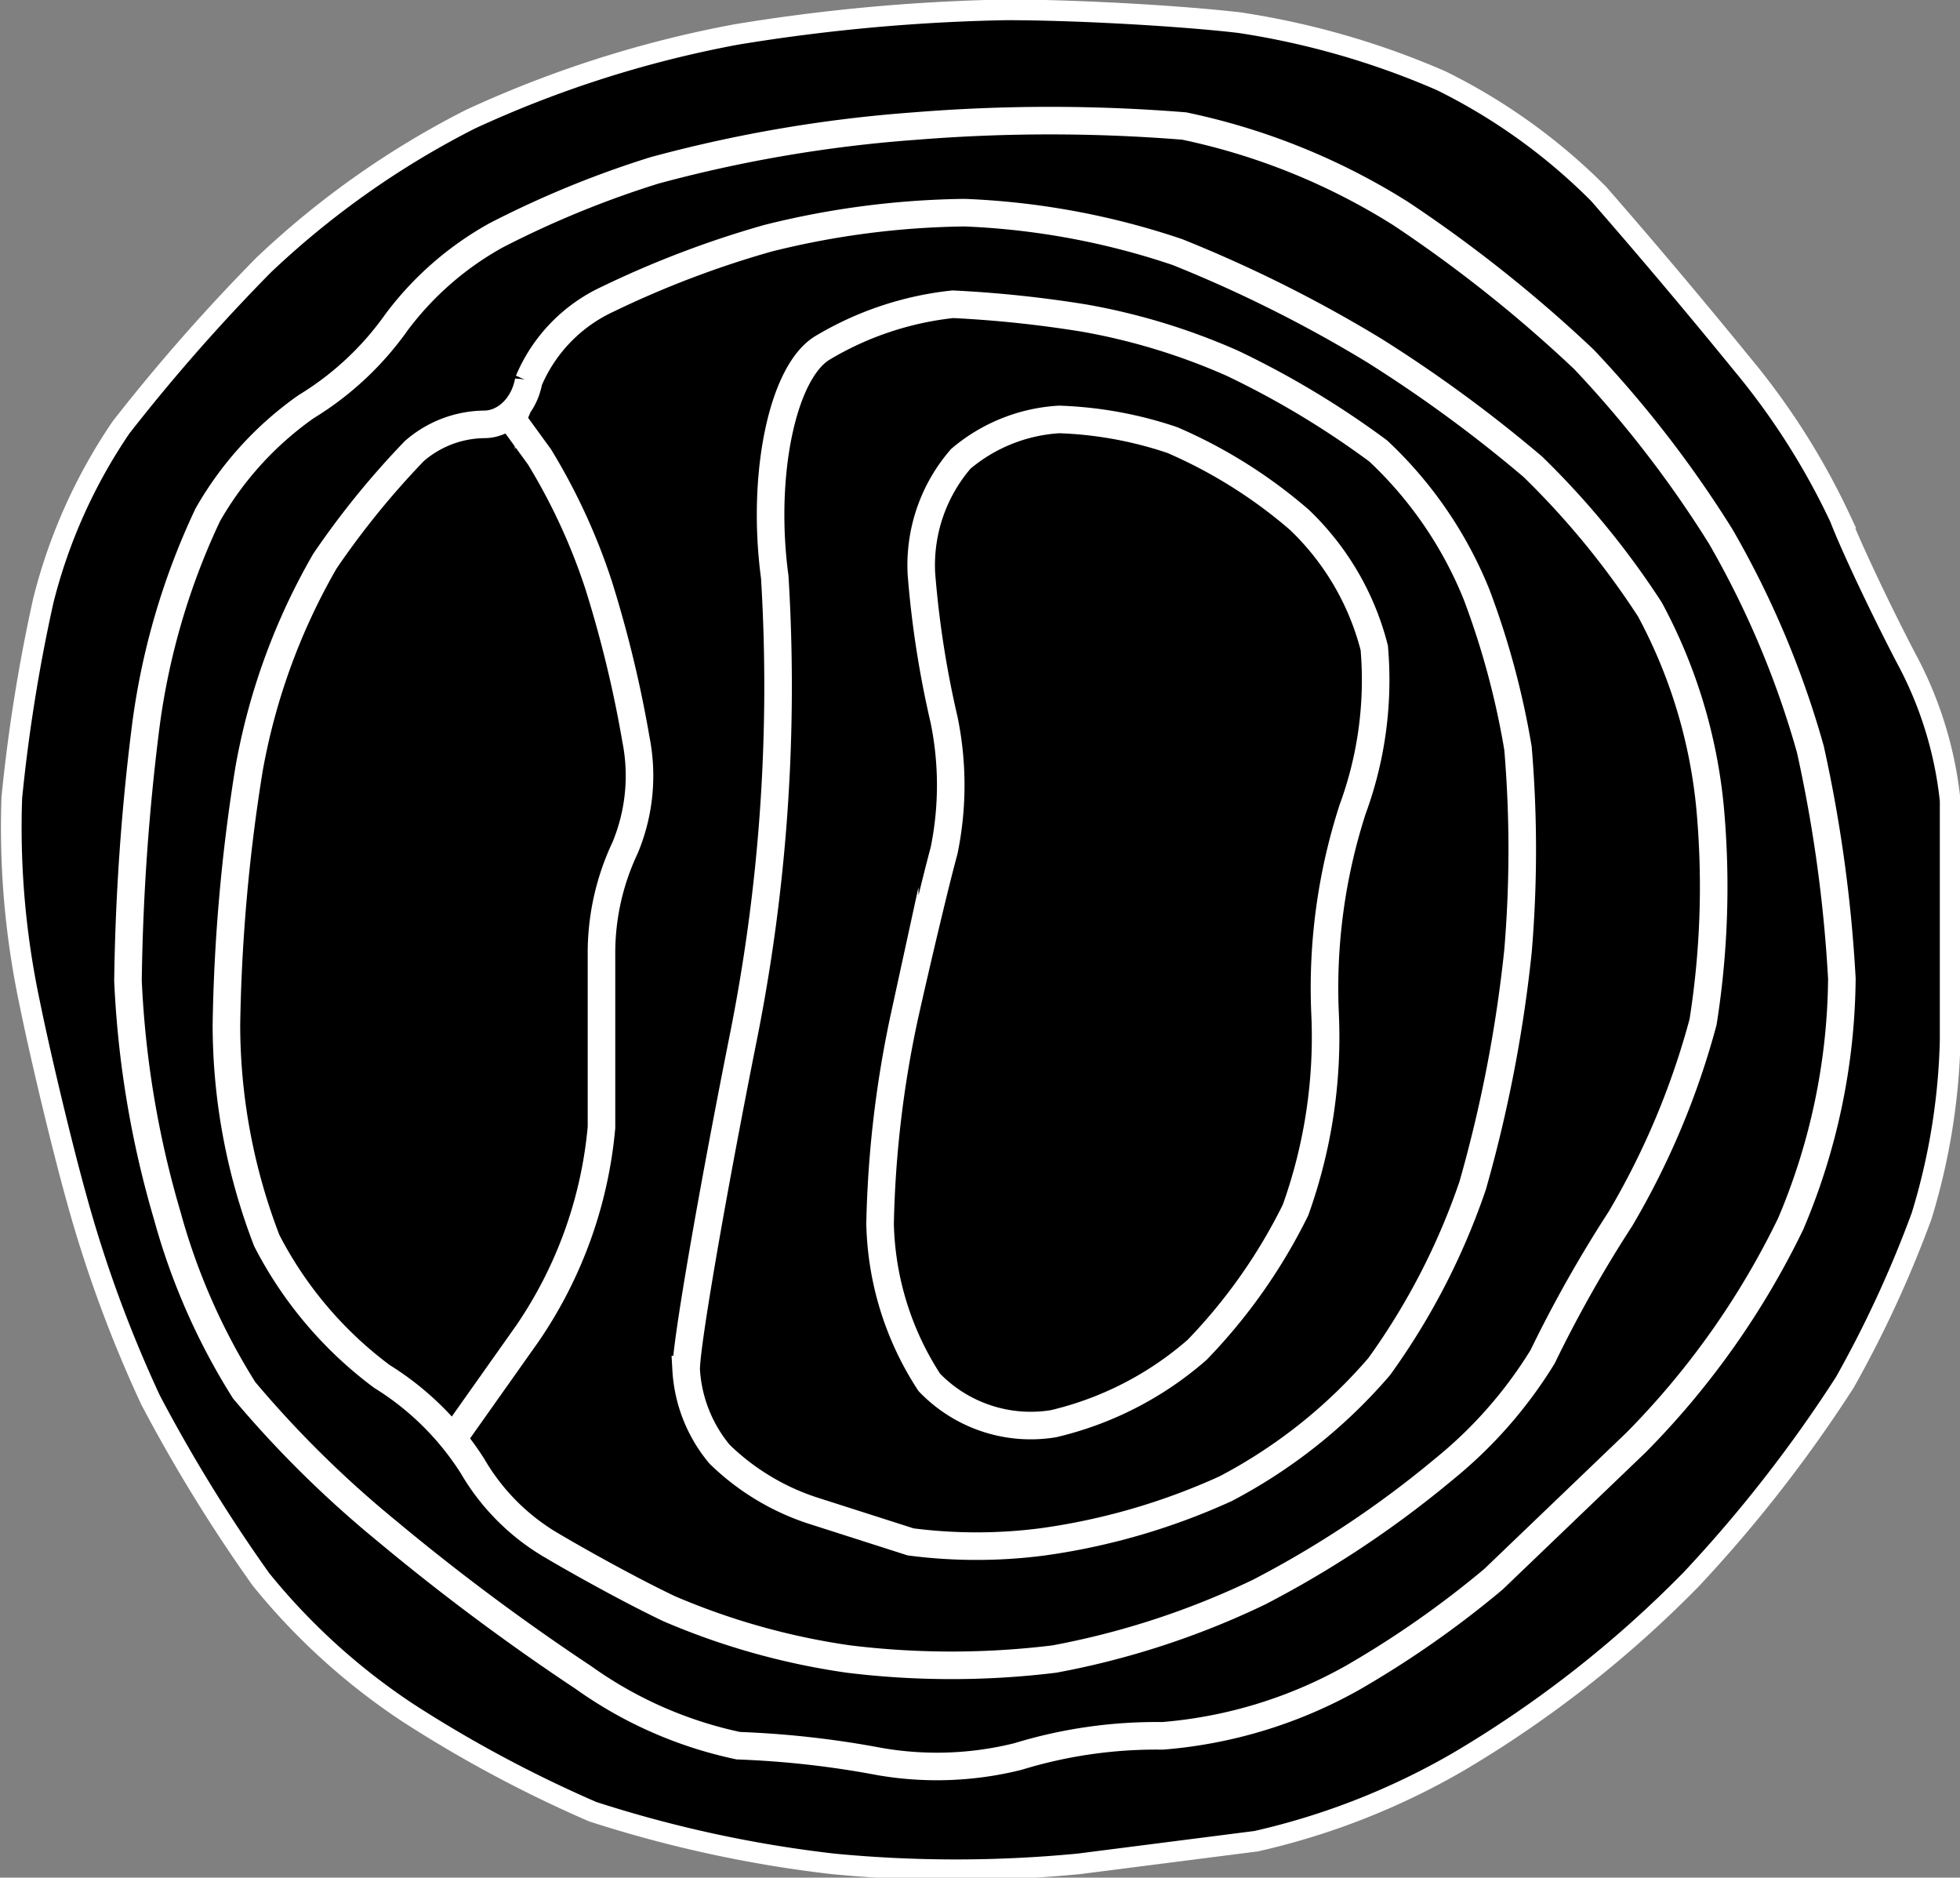
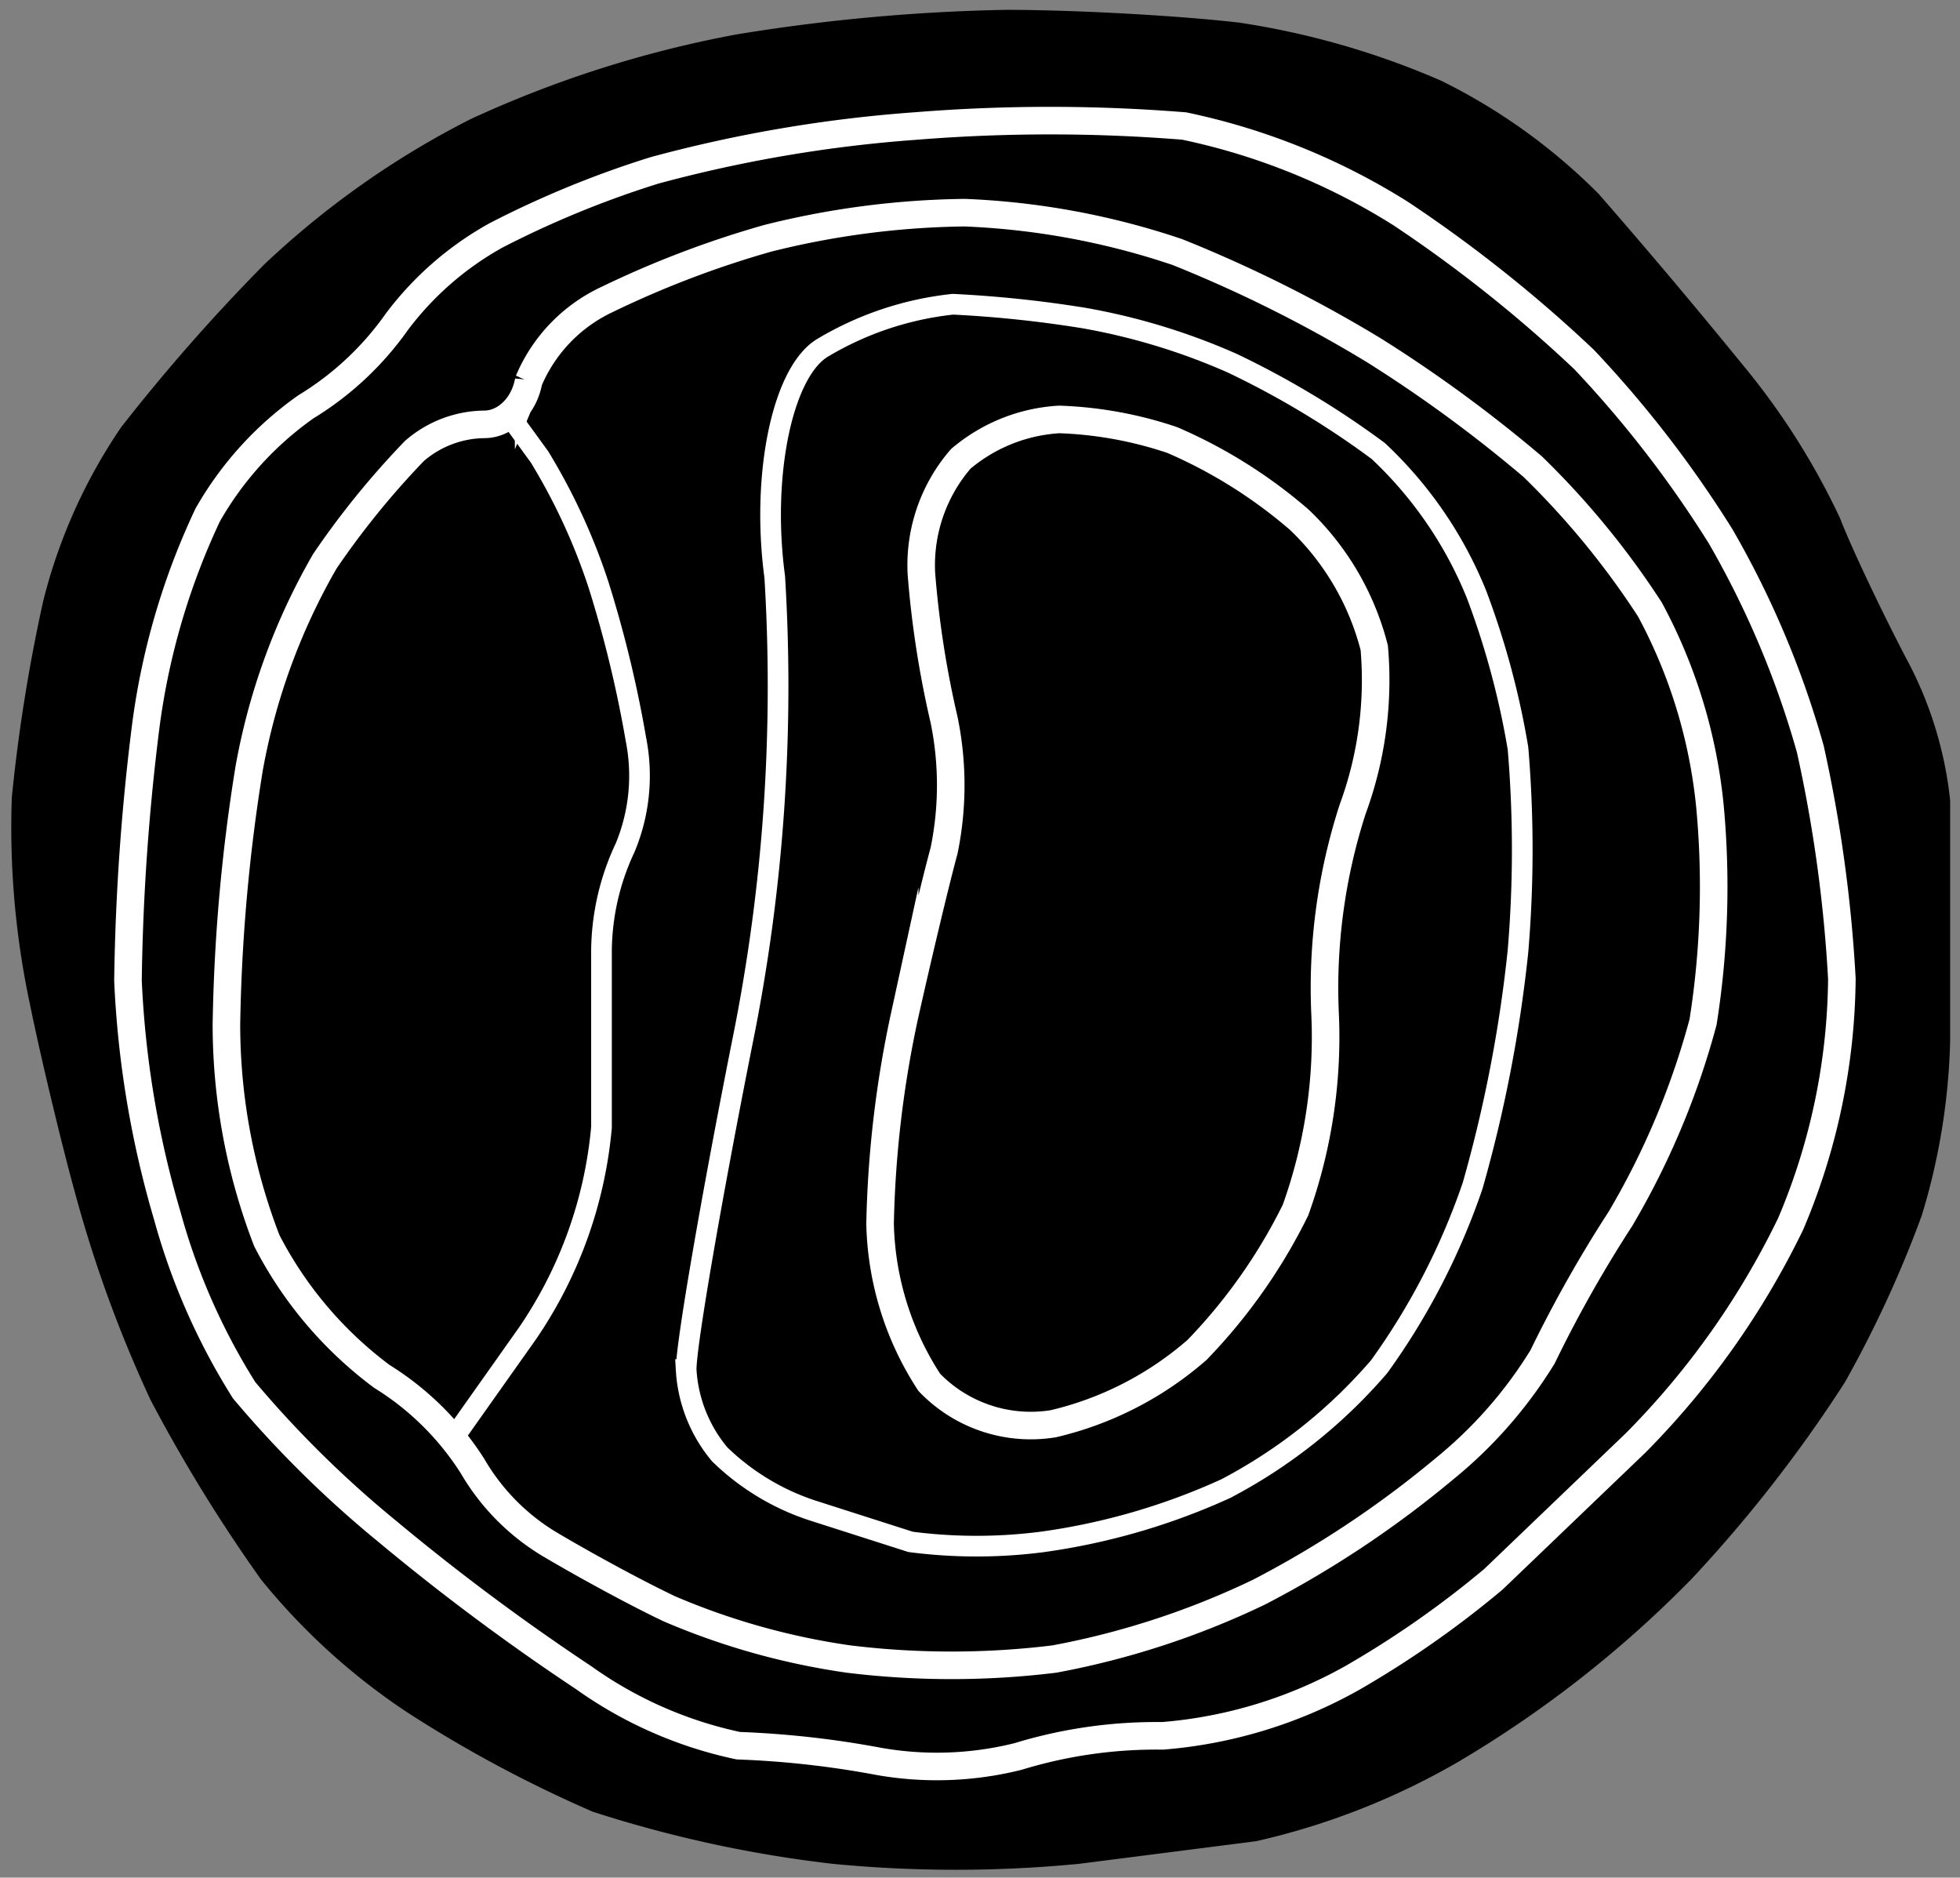
<svg xmlns="http://www.w3.org/2000/svg" data-bbox="0.115 0.1 19.695 18.89" viewBox="0 0 19.91 19.07" data-type="ugc">
  <rect x="0" y="0" width="19.91" height="19.07" fill="#808080" stroke="none" />
  <g>
    <path d="M1.53 14.22a16 16 0 0 0 1.12 1.82 6.6 6.6 0 0 0 1.5 1.36 13 13 0 0 0 1.87 1 12.6 12.6 0 0 0 2.44.53 13 13 0 0 0 2.5 0l1.8-.23a7.3 7.3 0 0 0 2.06-.81 11.5 11.5 0 0 0 2.36-1.85 14 14 0 0 0 1.56-2 11.6 11.6 0 0 0 .78-1.69 6.6 6.6 0 0 0 .29-1.78V8.13a3.9 3.9 0 0 0-.45-1.45c-.25-.48-.55-1.11-.67-1.42a7.3 7.3 0 0 0-1-1.57 66 66 0 0 0-1.45-1.72 6 6 0 0 0-1.6-1.15 8.2 8.2 0 0 0-2.05-.59C11.99.16 10.93.1 10.22.1a19 19 0 0 0-2.74.25 11.4 11.4 0 0 0-2.7.86 8.9 8.9 0 0 0-2.1 1.48 19 19 0 0 0-1.45 1.65A5.5 5.5 0 0 0 .44 6.1a17 17 0 0 0-.32 2 8.6 8.6 0 0 0 .18 2.08c.12.59.34 1.5.48 2a13 13 0 0 0 .75 2.04" />
-     <path d="M5.04 2.39a10 10 0 0 1 1.61-.66 14 14 0 0 1 2.65-.45 17 17 0 0 1 2.73 0 6.7 6.7 0 0 1 2.2.89 14 14 0 0 1 1.86 1.48 11.4 11.4 0 0 1 1.39 1.8 9.4 9.4 0 0 1 .91 2.16 14.4 14.4 0 0 1 .32 2.33 6.5 6.5 0 0 1-.52 2.49 8.3 8.3 0 0 1-1.57 2.22l-1.45 1.39a10 10 0 0 1-1.43 1 4.7 4.7 0 0 1-1.93.59 4.8 4.8 0 0 0-1.47.21 3.4 3.4 0 0 1-1.41.05 9.6 9.6 0 0 0-1.43-.16 4.2 4.2 0 0 1-1.57-.69 23 23 0 0 1-2-1.49 11 11 0 0 1-1.45-1.43 6.6 6.6 0 0 1-.78-1.77 10 10 0 0 1-.4-2.39 23 23 0 0 1 .18-2.58 7.2 7.2 0 0 1 .63-2.15 3.4 3.4 0 0 1 1-1.1 3.1 3.1 0 0 0 .92-.86 3.2 3.2 0 0 1 1.01-.88Z" fill="none" stroke="#ffffff" stroke-miterlimit="10" stroke-width=".21" />
    <path d="M4.92 4.31c.2 0 .4-.17.45-.44a1.6 1.6 0 0 1 .8-.83 10 10 0 0 1 1.63-.62 8.6 8.6 0 0 1 2-.26 7.7 7.7 0 0 1 2.16.4 13.6 13.6 0 0 1 2 1 14 14 0 0 1 1.61 1.18 8.4 8.4 0 0 1 1.19 1.45 5.3 5.3 0 0 1 .61 2 8.8 8.8 0 0 1-.07 2.19 8 8 0 0 1-.84 2 13 13 0 0 0-.79 1.4 4.5 4.5 0 0 1-1 1.14 10.4 10.4 0 0 1-1.88 1.25 8.3 8.3 0 0 1-2.08.68 8.6 8.6 0 0 1-2.09 0 7.2 7.2 0 0 1-1.82-.51c-.38-.18-.94-.49-1.24-.67a2.24 2.24 0 0 1-.76-.78 2.9 2.9 0 0 0-.92-.91 4 4 0 0 1-1.17-1.38 6.1 6.1 0 0 1-.41-2.19 18 18 0 0 1 .23-2.6A6.5 6.5 0 0 1 3.3 5.7a8.5 8.5 0 0 1 .91-1.12 1.1 1.1 0 0 1 .71-.27Z" fill="none" stroke="#ffffff" stroke-miterlimit="10" stroke-width=".21" />
    <path d="M9.68 3.09a3.25 3.25 0 0 0-1.32.44c-.41.24-.63 1.29-.49 2.33a18.2 18.2 0 0 1-.33 4.73c-.31 1.56-.57 3.06-.57 3.32a1.47 1.47 0 0 0 .34.86 2.44 2.44 0 0 0 .94.57l1 .32a5.2 5.2 0 0 0 1.34 0 6.7 6.7 0 0 0 1.86-.54 5.3 5.3 0 0 0 1.56-1.24 7 7 0 0 0 .95-1.84 14 14 0 0 0 .46-2.38 12.3 12.3 0 0 0 0-2.06A8.3 8.3 0 0 0 15 6.04a4.1 4.1 0 0 0-1-1.46 9 9 0 0 0-1.48-.89 6.5 6.5 0 0 0-1.51-.46 12 12 0 0 0-1.33-.14Z" fill="none" stroke="#ffffff" stroke-miterlimit="10" stroke-width=".21" />
    <path d="M10.76 4.26a1.7 1.7 0 0 0-1 .4 1.65 1.65 0 0 0-.4 1.17 10 10 0 0 0 .23 1.48 3.3 3.3 0 0 1 0 1.33c-.09.33-.27 1.09-.4 1.67a11 11 0 0 0-.25 2.12 3.07 3.07 0 0 0 .5 1.61 1.43 1.43 0 0 0 1.26.42 3.4 3.4 0 0 0 1.46-.75 5.6 5.6 0 0 0 1-1.42 5.2 5.2 0 0 0 .3-2 5.9 5.9 0 0 1 .28-2.07 3.8 3.8 0 0 0 .22-1.64 2.73 2.73 0 0 0-.76-1.3 5 5 0 0 0-1.29-.81 4 4 0 0 0-1.15-.21Z" fill="none" stroke="#ffffff" stroke-miterlimit="10" stroke-width=".21" />
    <path d="m4.61 14.6.75-1.06a4.4 4.4 0 0 0 .75-2.09V9.7a2.5 2.5 0 0 1 .24-1.09 1.9 1.9 0 0 0 .11-1.1 12 12 0 0 0-.38-1.57 6.2 6.2 0 0 0-.6-1.3l-.32-.44" fill="none" stroke="#ffffff" stroke-miterlimit="10" stroke-width=".21" />
-     <path d="M1.53 14.22a16 16 0 0 0 1.12 1.82 6.6 6.6 0 0 0 1.5 1.36 13 13 0 0 0 1.87 1 12.6 12.6 0 0 0 2.44.53 13 13 0 0 0 2.5 0l1.8-.23a7.3 7.3 0 0 0 2.06-.81 11.5 11.5 0 0 0 2.36-1.85 14 14 0 0 0 1.56-2 11.6 11.6 0 0 0 .78-1.69 6.6 6.6 0 0 0 .29-1.78V8.13a3.9 3.9 0 0 0-.45-1.45c-.25-.48-.55-1.11-.67-1.42a7.3 7.3 0 0 0-1-1.57 66 66 0 0 0-1.45-1.72 6 6 0 0 0-1.6-1.15 8.2 8.2 0 0 0-2.05-.59C11.99.16 10.93.1 10.22.1a19 19 0 0 0-2.74.25 11.4 11.4 0 0 0-2.7.86 8.9 8.9 0 0 0-2.1 1.48 19 19 0 0 0-1.45 1.65A5.5 5.5 0 0 0 .44 6.1a17 17 0 0 0-.32 2 8.6 8.6 0 0 0 .18 2.08c.12.59.34 1.5.48 2a13 13 0 0 0 .75 2.04Z" fill="none" stroke="#ffffff" stroke-miterlimit="10" stroke-width=".21" />
    <path d="M5.04 2.39a10 10 0 0 1 1.61-.66 14 14 0 0 1 2.65-.45 17 17 0 0 1 2.73 0 6.7 6.7 0 0 1 2.2.89 14 14 0 0 1 1.86 1.48 11.4 11.4 0 0 1 1.39 1.8 9.4 9.4 0 0 1 .91 2.16 14.4 14.4 0 0 1 .32 2.33 6.5 6.5 0 0 1-.52 2.49 8.3 8.3 0 0 1-1.57 2.22l-1.45 1.39a10 10 0 0 1-1.43 1 4.7 4.7 0 0 1-1.93.59 4.8 4.8 0 0 0-1.47.21 3.4 3.4 0 0 1-1.41.05 9.6 9.6 0 0 0-1.43-.16 4.2 4.2 0 0 1-1.57-.69 23 23 0 0 1-2-1.49 11 11 0 0 1-1.45-1.43 6.6 6.6 0 0 1-.78-1.77 10 10 0 0 1-.4-2.39 23 23 0 0 1 .18-2.58 7.2 7.2 0 0 1 .63-2.15 3.4 3.4 0 0 1 1-1.1 3.1 3.1 0 0 0 .92-.86 3.2 3.2 0 0 1 1.01-.88Z" fill="none" stroke="#ffffff" stroke-miterlimit="10" stroke-width=".28" />
    <path d="M4.92 4.31c.2 0 .4-.17.45-.44a1.6 1.6 0 0 1 .8-.83 10 10 0 0 1 1.63-.62 8.6 8.6 0 0 1 2-.26 7.7 7.7 0 0 1 2.16.4 13.6 13.6 0 0 1 2 1 14 14 0 0 1 1.61 1.18 8.4 8.4 0 0 1 1.19 1.45 5.3 5.3 0 0 1 .61 2 8.8 8.8 0 0 1-.07 2.19 8 8 0 0 1-.84 2 13 13 0 0 0-.79 1.4 4.5 4.5 0 0 1-1 1.14 10.4 10.4 0 0 1-1.88 1.25 8.3 8.3 0 0 1-2.08.68 8.6 8.6 0 0 1-2.09 0 7.2 7.2 0 0 1-1.82-.51c-.38-.18-.94-.49-1.24-.67a2.24 2.24 0 0 1-.76-.78 2.9 2.9 0 0 0-.92-.91 4 4 0 0 1-1.17-1.38 6.1 6.1 0 0 1-.41-2.19 18 18 0 0 1 .23-2.6A6.5 6.5 0 0 1 3.3 5.7a8.5 8.5 0 0 1 .91-1.12 1.1 1.1 0 0 1 .71-.27Z" fill="none" stroke="#ffffff" stroke-miterlimit="10" stroke-width=".28" />
-     <path d="M9.68 3.09a3.25 3.25 0 0 0-1.32.44c-.41.24-.63 1.29-.49 2.33a18.2 18.2 0 0 1-.33 4.73c-.31 1.56-.57 3.06-.57 3.32a1.47 1.47 0 0 0 .34.86 2.44 2.44 0 0 0 .94.57l1 .32a5.2 5.2 0 0 0 1.34 0 6.7 6.7 0 0 0 1.86-.54 5.3 5.3 0 0 0 1.56-1.24 7 7 0 0 0 .95-1.84 14 14 0 0 0 .46-2.38 12.3 12.3 0 0 0 0-2.06A8.3 8.3 0 0 0 15 6.04a4.1 4.1 0 0 0-1-1.46 9 9 0 0 0-1.48-.89 6.5 6.5 0 0 0-1.51-.46 12 12 0 0 0-1.33-.14Z" fill="none" stroke="#ffffff" stroke-miterlimit="10" stroke-width=".28" />
    <path d="M10.76 4.26a1.7 1.7 0 0 0-1 .4 1.65 1.65 0 0 0-.4 1.17 10 10 0 0 0 .23 1.48 3.3 3.3 0 0 1 0 1.33c-.09.33-.27 1.09-.4 1.67a11 11 0 0 0-.25 2.12 3.07 3.07 0 0 0 .5 1.61 1.43 1.43 0 0 0 1.26.42 3.4 3.4 0 0 0 1.46-.75 5.6 5.6 0 0 0 1-1.42 5.2 5.2 0 0 0 .3-2 5.9 5.9 0 0 1 .28-2.07 3.8 3.8 0 0 0 .22-1.64 2.73 2.73 0 0 0-.76-1.3 5 5 0 0 0-1.29-.81 4 4 0 0 0-1.15-.21Z" fill="none" stroke="#ffffff" stroke-miterlimit="10" stroke-width=".28" />
-     <path d="m4.61 14.6.75-1.06a4.4 4.4 0 0 0 .75-2.09V9.7a2.5 2.5 0 0 1 .24-1.09 1.9 1.9 0 0 0 .11-1.1 12 12 0 0 0-.38-1.57 6.2 6.2 0 0 0-.6-1.3l-.32-.44" fill="none" stroke="#ffffff" stroke-miterlimit="10" stroke-width=".28" />
  </g>
</svg>